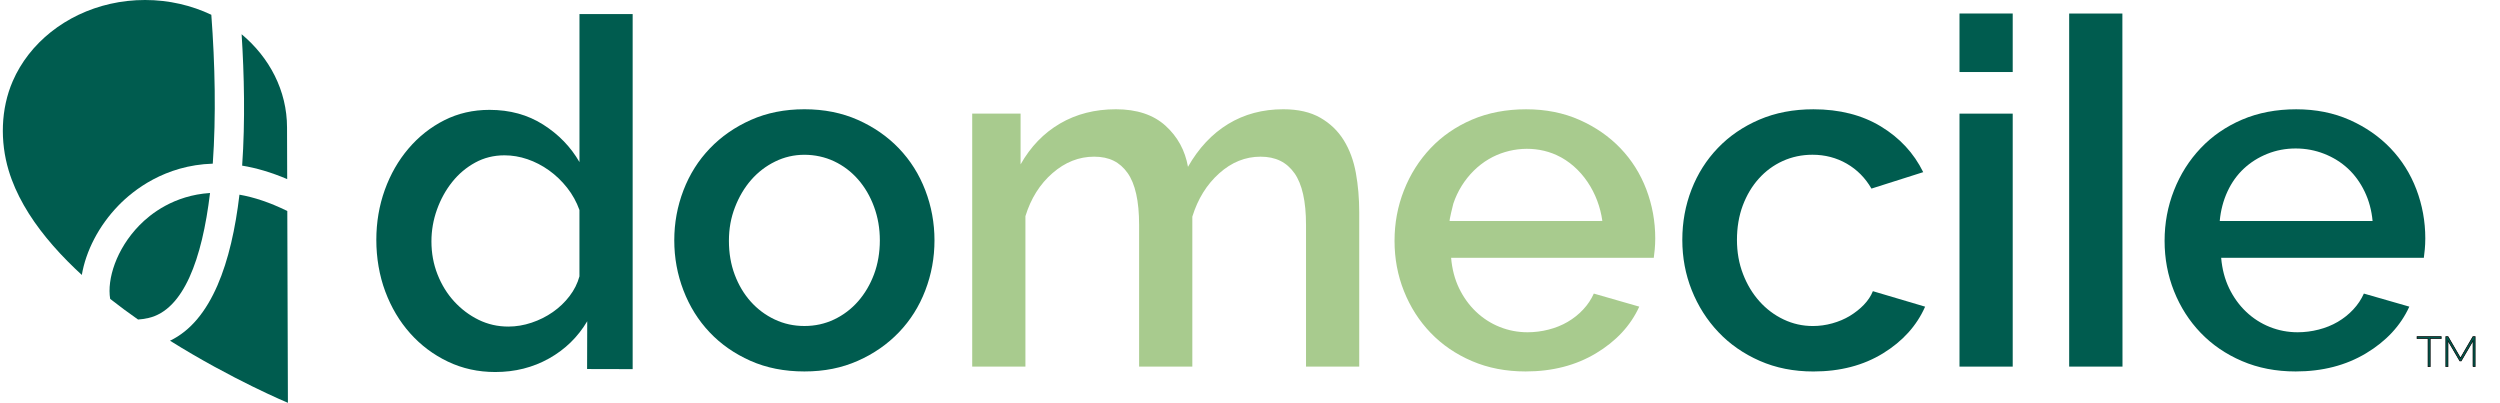
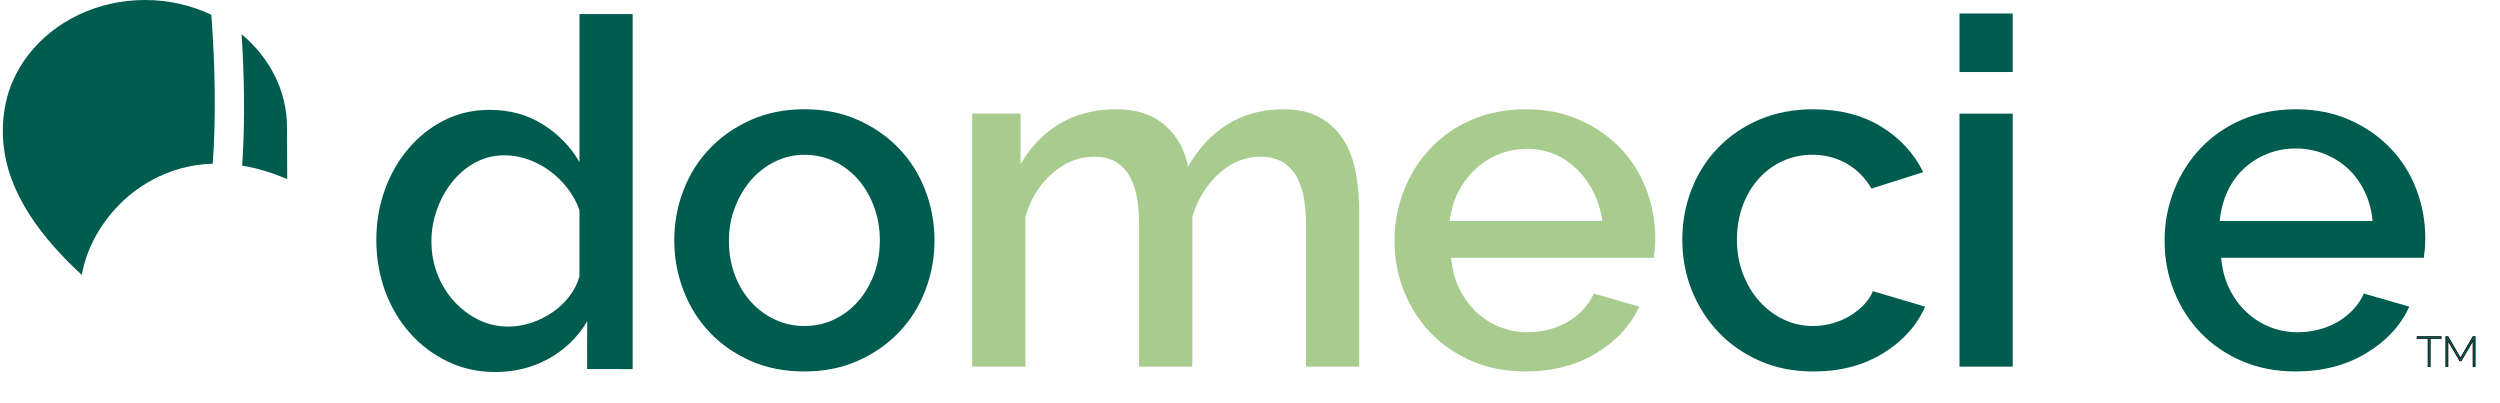
<svg xmlns="http://www.w3.org/2000/svg" id="Layer_1" data-name="Layer 1" width="12.6in" height="2.03in" viewBox="0 0 907 146.46">
  <g>
    <g>
      <path d="m76.34,59.5c1.22-17.16.82-36.21-.53-54.13-7.2-3.41-15.39-5.37-24.1-5.37-4.25,0-8.49.46-12.64,1.4-3.98.9-7.87,2.24-11.55,3.99-3.56,1.7-6.93,3.79-10.02,6.24-3,2.39-5.74,5.12-8.1,8.15-2.32,2.98-4.29,6.24-5.79,9.71C-.78,39.58-1.03,51.5,2.12,61.98c1.32,4.4,3.22,8.61,5.49,12.6,2.39,4.21,5.2,8.17,8.26,11.92,3.21,3.93,6.7,7.63,10.36,11.14.82.79,1.65,1.57,2.49,2.34,1.47-8.66,6.13-17.88,13.4-25.34,5.28-5.42,16.75-14.59,34.22-15.13h0Z" style="fill: #005c4f; stroke-width: 0px;" />
      <path d="m87.02,60.23c5.07.83,10.54,2.41,16.38,4.9l-.06-18.76c0-13.41-6.38-25.46-16.51-33.92.92,14.62,1.33,31.53.19,47.79h0Z" style="fill: #005c4f; stroke-width: 0px;" />
-       <path d="m75.33,70.18c-13.15.85-21.68,7.65-25.69,11.77-8.43,8.65-11.8,19.64-10.61,26.73,3.33,2.62,6.72,5.12,10.14,7.51,1.17-.08,2.42-.25,3.78-.56,12.76-2.91,19.51-21.38,22.39-45.45h0Z" style="fill: #005c4f; stroke-width: 0px;" />
-       <path d="m86.04,70.79c-2.89,24.51-10.06,45.83-25.25,53.1,22.6,14.14,42.87,22.58,42.87,22.58l-.22-69.74c-6.33-3.12-12.15-5.03-17.4-5.94Z" style="fill: #005c4f; stroke-width: 0px;" />
    </g>
    <g>
      <path d="m229.02,134.23V5.12h-19.34v53.82c-3.17-5.51-7.56-10.05-13.19-13.63s-12.14-5.36-19.52-5.36c-5.98,0-11.47,1.26-16.45,3.78s-9.32,5.95-13.01,10.29c-3.7,4.34-6.57,9.35-8.62,15.04-2.05,5.69-3.08,11.76-3.08,18.2s1.08,12.93,3.25,18.73c2.17,5.81,5.19,10.88,9.06,15.22,3.87,4.34,8.44,7.77,13.72,10.29,5.27,2.52,11.02,3.78,17.24,3.78,7.15,0,13.66-1.64,19.52-4.92s10.49-7.8,13.9-13.54l-.05,17.37c3.36,0,16.58.04,16.58.04h-.01Zm-19.34-33.77c-.7,2.58-1.91,4.99-3.61,7.21-1.7,2.23-3.72,4.16-6.07,5.8-2.35,1.64-4.92,2.93-7.74,3.87-2.81.94-5.63,1.41-8.44,1.41-3.87,0-7.47-.82-10.82-2.46-3.34-1.64-6.3-3.87-8.88-6.68s-4.6-6.1-6.07-9.85-2.2-7.74-2.2-11.96c0-3.98.67-7.85,2.02-11.61,1.35-3.75,3.19-7.09,5.54-10.03,2.34-2.93,5.13-5.28,8.35-7.04,3.22-1.76,6.77-2.64,10.64-2.64,2.82,0,5.6.47,8.36,1.41,2.75.94,5.36,2.29,7.83,4.05,2.46,1.76,4.66,3.87,6.6,6.33s3.43,5.16,4.48,8.09v24.1h.01Z" style="fill: #005c4f; stroke-width: 0px;" />
      <path d="m325.86,53.98c-4.16-4.34-9.15-7.8-14.95-10.38-5.81-2.58-12.29-3.87-19.44-3.87s-13.63,1.29-19.44,3.87c-5.8,2.58-10.79,6.04-14.95,10.38s-7.36,9.41-9.59,15.22c-2.23,5.8-3.34,11.87-3.34,18.2s1.11,12.4,3.34,18.2c2.23,5.81,5.39,10.88,9.5,15.22,4.1,4.34,9.06,7.8,14.86,10.38,5.81,2.58,12.34,3.87,19.61,3.87s13.63-1.29,19.44-3.87,10.79-6.04,14.95-10.38c4.16-4.34,7.36-9.41,9.58-15.22,2.23-5.8,3.34-11.87,3.34-18.2s-1.12-12.4-3.34-18.2c-2.23-5.81-5.42-10.88-9.58-15.22h.01Zm-9.06,45.73c-1.41,3.75-3.34,7.04-5.8,9.85s-5.37,5.01-8.71,6.6-6.95,2.38-10.82,2.38-7.47-.79-10.82-2.38c-3.34-1.58-6.24-3.75-8.71-6.51-2.46-2.75-4.4-6.01-5.81-9.76s-2.11-7.85-2.11-12.31.73-8.41,2.2-12.22c1.47-3.81,3.43-7.12,5.89-9.94,2.46-2.81,5.36-5.04,8.71-6.68,3.34-1.64,6.89-2.46,10.64-2.46s7.48.79,10.82,2.37c3.34,1.58,6.24,3.78,8.71,6.6,2.46,2.81,4.4,6.13,5.8,9.94,1.41,3.81,2.11,7.89,2.11,12.22s-.7,8.56-2.11,12.31h0Z" style="fill: #005c4f; stroke-width: 0px;" />
      <path d="m469.65,62.95c2.82,3.99,4.22,10.26,4.22,18.82v51.54h19.35v-56.11c0-5.04-.41-9.82-1.23-14.34-.82-4.51-2.29-8.47-4.4-11.87-2.11-3.4-4.95-6.13-8.53-8.18s-8.06-3.08-13.46-3.08c-7.5,0-14.19,1.79-20.05,5.36-5.86,3.58-10.73,8.77-14.6,15.57-1.06-5.98-3.78-10.96-8.18-14.95-4.4-3.98-10.41-5.98-18.03-5.98s-14.4,1.73-20.32,5.19-10.7,8.41-14.34,14.86v-18.47h-17.59v91.99h19.35v-54.7c1.99-6.45,5.27-11.67,9.85-15.65,4.57-3.98,9.61-5.98,15.13-5.98s9.32,1.96,12.14,5.89c2.81,3.93,4.22,10.23,4.22,18.91v51.54h19.35v-54.53c1.99-6.45,5.25-11.7,9.76-15.74,4.51-4.05,9.53-6.07,15.04-6.07s9.5,2,12.31,5.98h0Z" style="fill: #a8cb8e; stroke-width: 0px;" />
      <path d="m578.52,106.75c-.94,2.11-2.23,4.05-3.87,5.8-1.64,1.76-3.52,3.25-5.63,4.49-2.11,1.23-4.43,2.17-6.95,2.81-2.52.65-5.07.97-7.65.97-3.52,0-6.89-.64-10.11-1.93-3.23-1.29-6.1-3.14-8.62-5.54s-4.57-5.25-6.16-8.53c-1.58-3.28-2.55-6.97-2.9-11.08h73.7c.11-.82.23-1.85.35-3.08.11-1.23.18-2.55.18-3.96,0-6.21-1.09-12.16-3.25-17.85-2.17-5.69-5.31-10.67-9.41-14.95-4.11-4.28-9.06-7.71-14.86-10.29-5.81-2.58-12.28-3.87-19.44-3.87s-13.84,1.26-19.7,3.78-10.88,5.98-15.04,10.38-7.39,9.5-9.67,15.3c-2.29,5.8-3.43,11.93-3.43,18.38s1.14,12.55,3.43,18.29c2.29,5.75,5.51,10.79,9.67,15.13,4.16,4.34,9.17,7.77,15.04,10.29,5.86,2.52,12.37,3.78,19.52,3.78,9.73,0,18.26-2.2,25.59-6.6,7.33-4.4,12.58-10.05,15.74-16.97l-16.53-4.75h0Zm-51.08-32.73c.76-2.26,1.78-4.43,3.04-6.45,2.47-3.96,5.85-7.37,9.88-9.73,7.36-4.31,16.82-4.99,24.58-1.46,9.25,4.21,15.32,13.9,16.68,23.97-8.57.03-17.15.02-25.72.02h-29.8c-.23,0,1.17-5.85,1.34-6.35h0Z" style="fill: #a8cb8e; stroke-width: 0px;" />
      <path d="m676.75,110.8c-1.47,1.53-3.17,2.87-5.1,4.05-1.93,1.17-4.08,2.08-6.42,2.73-2.35.65-4.69.97-7.04.97-3.75,0-7.3-.79-10.64-2.38-3.34-1.58-6.28-3.78-8.8-6.6-2.52-2.81-4.51-6.12-5.98-9.94-1.47-3.81-2.2-7.94-2.2-12.4s.7-8.73,2.11-12.49c1.41-3.75,3.34-7.01,5.81-9.76,2.46-2.75,5.36-4.9,8.71-6.42,3.34-1.52,6.95-2.29,10.82-2.29,4.57,0,8.74,1.09,12.49,3.25,3.75,2.17,6.74,5.19,8.97,9.06l18.82-5.98c-3.4-6.92-8.53-12.46-15.39-16.62s-15.04-6.24-24.54-6.24c-7.27,0-13.84,1.26-19.7,3.78s-10.88,5.95-15.04,10.29-7.36,9.38-9.59,15.13c-2.23,5.75-3.34,11.84-3.34,18.29s1.14,12.55,3.43,18.29c2.29,5.75,5.51,10.82,9.67,15.22s9.17,7.89,15.04,10.47c5.86,2.58,12.37,3.87,19.52,3.87,9.73,0,18.17-2.2,25.33-6.6,7.15-4.4,12.25-10.05,15.3-16.97l-19-5.63c-.7,1.76-1.79,3.4-3.25,4.92h.01Z" style="fill: #005c4f; stroke-width: 0px;" />
      <rect x="711.49" y="41.32" width="19.35" height="91.99" style="fill: #005c4f; stroke-width: 0px;" />
      <rect x="711.49" y="4.91" width="19.35" height="21.28" style="fill: #005c4f; stroke-width: 0px;" />
-       <path d="m770.72,4.91h-19.35v128.4h19.39l-.04-128.4h0Z" style="fill: #005c4f; stroke-width: 0px;" />
      <path d="m814.21,131.29c5.86,2.52,12.37,3.78,19.52,3.78,9.73,0,18.26-2.2,25.59-6.6,7.33-4.4,12.58-10.05,15.74-16.97l-16.53-4.75c-.94,2.11-2.23,4.05-3.87,5.8-1.64,1.76-3.52,3.25-5.63,4.49-2.11,1.23-4.43,2.17-6.95,2.81-2.52.65-5.07.97-7.65.97-3.52,0-6.89-.64-10.11-1.93-3.23-1.29-6.1-3.14-8.62-5.54s-4.57-5.25-6.16-8.53c-1.58-3.28-2.55-6.97-2.9-11.08h73.7c.11-.82.23-1.85.35-3.08.11-1.23.18-2.55.18-3.96,0-6.21-1.09-12.16-3.25-17.85-2.17-5.69-5.31-10.67-9.41-14.95-4.11-4.28-9.06-7.71-14.86-10.29-5.81-2.58-12.28-3.87-19.44-3.87s-13.84,1.26-19.7,3.78-10.88,5.98-15.04,10.38-7.39,9.5-9.67,15.3c-2.29,5.8-3.43,11.93-3.43,18.38s1.14,12.55,3.43,18.29c2.29,5.75,5.51,10.79,9.67,15.13,4.16,4.34,9.17,7.77,15.04,10.29h0Zm-5.28-61.65c1.52-3.28,3.52-6.07,5.98-8.35,2.46-2.29,5.31-4.07,8.53-5.36,3.22-1.29,6.65-1.94,10.29-1.94s7.09.65,10.38,1.94c3.28,1.29,6.15,3.08,8.62,5.36,2.46,2.29,4.49,5.07,6.07,8.35s2.55,6.86,2.9,10.73h-55.58c.35-3.87,1.29-7.44,2.81-10.73Z" style="fill: #005c4f; stroke-width: 0px;" />
    </g>
  </g>
  <g>
    <path d="m886.65,123.1h-4v10.21h-.78v-10.21h-4v-.7h8.78v.7Z" style="fill: #005c4f; stroke: #000; stroke-miterlimit: 10; stroke-width: .25px;" />
    <path d="m898.22,133.31v-9.44l-4.31,7.37h-.49l-4.31-7.37v9.44h-.78v-10.92h.78l4.55,7.82,4.55-7.82h.78v10.92h-.78Z" style="fill: #005c4f; stroke: #000; stroke-miterlimit: 10; stroke-width: .25px;" />
  </g>
</svg>